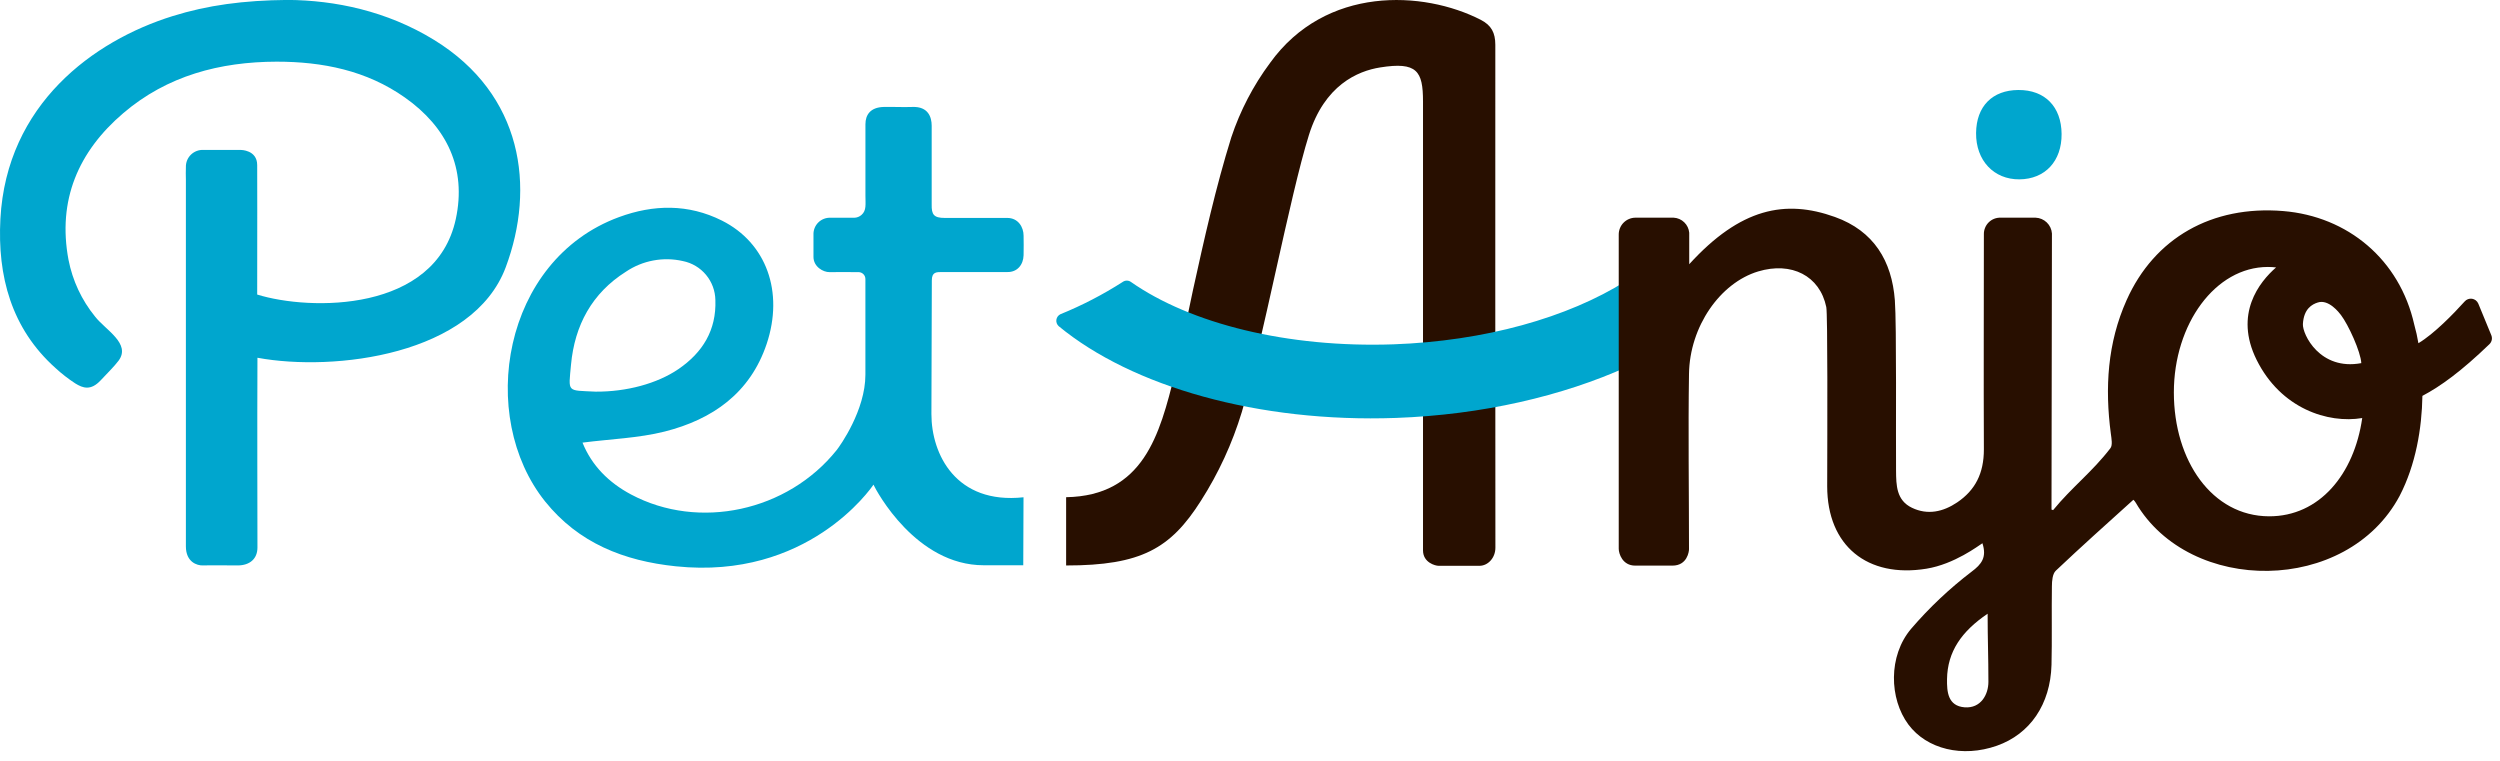
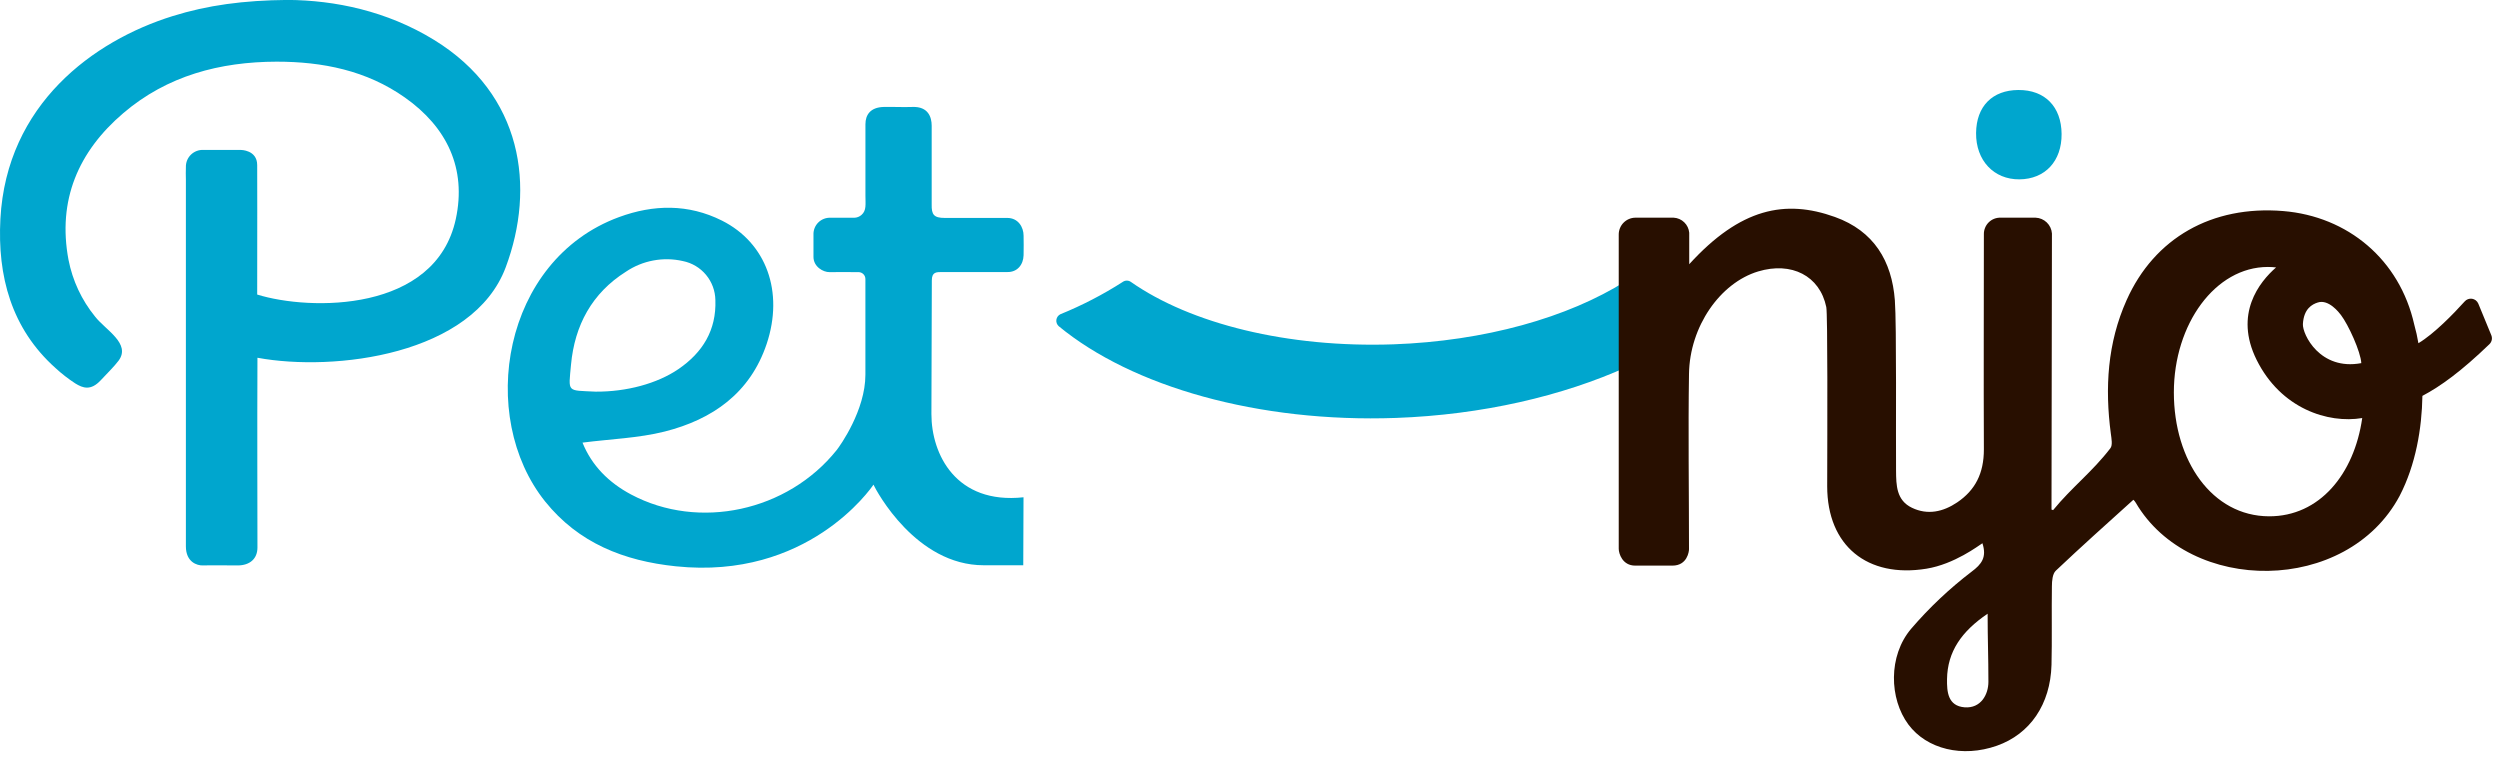
<svg xmlns="http://www.w3.org/2000/svg" width="138" height="42" viewBox="0 0 138 42" fill="none">
  <g clip-path="url(#clip0_629_9428)">
    <path d="M109.08 7.341C109.064 8.852 110.055 9.912 111.472 9.9C112.889 9.888 113.812 8.896 113.8 7.395C113.788 5.893 112.883 4.958 111.41 4.968C109.975 4.976 109.094 5.871 109.08 7.341Z" fill="#00A6CE" />
    <path d="M56.498 27.45C52.771 27.852 51.414 25.077 51.414 22.861C51.414 19.933 51.437 18.409 51.437 15.478C51.437 15.015 51.682 15.013 52.022 15.017C53.306 15.017 54.233 15.017 55.595 15.017C56.152 15.033 56.488 14.615 56.502 14.089C56.516 13.563 56.502 13.487 56.502 13.011C56.502 12.536 56.202 12.026 55.595 12.03C54.333 12.03 53.384 12.03 52.15 12.03C51.547 12.03 51.416 11.845 51.429 11.283C51.429 9.75 51.429 8.427 51.429 6.939C51.429 6.474 51.242 5.871 50.367 5.904C49.827 5.924 49.326 5.891 48.777 5.904C48.048 5.924 47.772 6.337 47.772 6.859C47.772 8.085 47.772 9.591 47.772 10.801C47.772 11.277 47.837 11.618 47.555 11.863C47.444 11.962 47.302 12.017 47.153 12.02H45.847C45.722 12.014 45.597 12.034 45.481 12.079C45.364 12.124 45.258 12.193 45.17 12.281C45.081 12.369 45.012 12.474 44.966 12.59C44.92 12.706 44.899 12.831 44.904 12.955C44.904 13.421 44.904 13.63 44.904 14.18C44.904 14.73 45.447 15.027 45.784 15.021C46.122 15.015 46.836 15.021 47.392 15.021C47.443 15.021 47.492 15.032 47.538 15.051C47.584 15.071 47.626 15.1 47.661 15.135C47.696 15.171 47.724 15.213 47.743 15.26C47.761 15.306 47.771 15.356 47.77 15.406C47.77 17.566 47.77 18.568 47.77 20.687C47.77 22.646 46.375 24.604 46.184 24.845C43.475 28.229 38.577 29.287 34.836 27.296C33.598 26.637 32.665 25.7 32.154 24.433C33.714 24.232 35.244 24.186 36.691 23.821C39.328 23.154 41.407 21.701 42.319 18.987C43.282 16.107 42.301 13.407 39.849 12.176C37.993 11.247 36.07 11.283 34.164 11.986C27.732 14.354 26.325 22.988 30.094 27.685C31.937 29.977 34.442 30.963 37.306 31.26C44.574 32.019 48.066 26.978 48.215 26.753C48.389 27.123 50.57 31.202 54.299 31.202H56.484L56.498 27.45ZM31.521 20.119C31.722 17.962 32.673 16.183 34.55 14.999C35.006 14.691 35.521 14.48 36.062 14.379C36.603 14.277 37.159 14.288 37.696 14.411C38.196 14.511 38.646 14.78 38.972 15.171C39.298 15.563 39.48 16.053 39.489 16.562C39.549 18.222 38.789 19.459 37.447 20.376C36.267 21.179 34.581 21.629 32.882 21.619C31.266 21.538 31.378 21.697 31.521 20.119Z" fill="#00A6CE" />
    <path d="M23.962 2.204C21.349 0.598 18.478 0.016 15.895 -0.004C13.437 0.018 11.455 0.287 9.521 0.891C5.158 2.252 0.364 5.751 0.022 12.084C-0.147 15.243 0.625 18.132 3.061 20.314C3.401 20.627 3.766 20.911 4.153 21.163C4.577 21.426 5.009 21.581 5.56 20.991C5.871 20.657 6.322 20.212 6.545 19.91C7.244 18.969 5.827 18.218 5.25 17.478C4.509 16.569 4.005 15.491 3.781 14.34C3.166 11.054 4.318 8.366 6.81 6.241C9.234 4.175 12.143 3.412 15.268 3.404C17.805 3.404 20.231 3.888 22.346 5.38C24.675 7.02 25.762 9.3 25.16 12.092C24.042 17.257 17.119 17.165 14.197 16.259C14.207 13.142 14.197 9.364 14.197 9.113C14.197 8.268 13.284 8.276 13.284 8.276H11.234C11.106 8.269 10.978 8.289 10.859 8.334C10.739 8.38 10.63 8.449 10.538 8.539C10.447 8.628 10.375 8.735 10.327 8.854C10.28 8.973 10.257 9.1 10.261 9.228C10.247 9.454 10.261 9.683 10.261 9.91C10.261 13.569 10.261 25.122 10.261 30.16C10.261 31.027 10.878 31.222 11.196 31.212C11.676 31.196 12.633 31.212 13.115 31.212C13.791 31.212 14.211 30.844 14.211 30.224C14.211 28.016 14.193 23.951 14.211 19.748C18.476 20.535 26.104 19.593 27.915 14.756C29.567 10.338 28.862 5.213 23.962 2.204Z" fill="#00A6CE" />
-     <path d="M82.542 2.479C82.542 1.807 82.323 1.395 81.738 1.094C78.568 -0.528 73.179 -0.797 70.106 3.475C69.181 4.72 68.46 6.105 67.969 7.576C67.107 10.346 66.472 13.196 65.85 16.024C65.85 16.024 65.129 19.497 64.846 20.641C64.017 24.006 63.113 27.368 58.85 27.446V31.214C63.002 31.214 64.618 30.276 66.287 27.649C67.262 26.125 68.023 24.475 68.548 22.745C69.672 18.975 71.199 10.817 72.252 7.453C73.113 4.701 74.94 3.92 76.188 3.722C78.218 3.398 78.55 3.922 78.55 5.596C78.55 9.023 78.55 27.974 78.55 30.381C78.55 31.059 79.235 31.232 79.404 31.232H81.671C82.122 31.232 82.548 30.808 82.546 30.228C82.542 25.487 82.536 6.353 82.542 2.479Z" fill="#280F00" />
    <path d="M89.762 15.508C86.546 17.54 81.933 18.829 76.918 19.007C71.077 19.208 65.728 17.873 62.421 15.559C62.356 15.514 62.279 15.49 62.2 15.49C62.121 15.49 62.044 15.514 61.979 15.559C60.888 16.259 59.735 16.857 58.534 17.345C58.475 17.374 58.424 17.417 58.385 17.47C58.346 17.523 58.321 17.584 58.312 17.649C58.302 17.714 58.309 17.781 58.331 17.842C58.354 17.904 58.391 17.959 58.44 18.004C62.494 21.35 69.466 23.339 77.058 23.07C81.804 22.899 86.248 21.866 89.846 20.238C89.82 18.678 89.786 16.869 89.762 15.508Z" fill="#00A6CE" />
    <path d="M136.047 16.643C135.444 17.313 134.36 18.431 133.496 18.945C133.439 18.602 133.363 18.262 133.269 17.927C132.465 14.326 129.597 11.944 126.033 11.65C122.105 11.329 118.927 13.128 117.39 16.564C116.33 18.931 116.184 21.41 116.519 23.943C116.553 24.212 116.626 24.576 116.491 24.746C115.486 26.055 114.379 26.88 113.331 28.159L113.243 28.128L113.267 12.889C113.251 12.658 113.15 12.441 112.983 12.28C112.817 12.119 112.596 12.025 112.365 12.016C111.858 12.016 111.575 12.016 110.439 12.016C110.317 12.011 110.195 12.032 110.081 12.076C109.967 12.12 109.864 12.188 109.777 12.273C109.69 12.359 109.621 12.462 109.576 12.575C109.53 12.688 109.507 12.809 109.51 12.931C109.51 17.122 109.492 20.659 109.51 24.812C109.51 26.133 109.03 27.059 108.041 27.729C107.259 28.257 106.405 28.444 105.541 28.03C104.676 27.617 104.67 26.78 104.662 25.989C104.644 24.198 104.698 17.915 104.596 16.572C104.429 14.402 103.438 12.748 101.285 11.976C98.548 10.994 96.073 11.484 93.245 14.585C93.245 14.025 93.245 13.505 93.245 12.845C93.225 12.627 93.128 12.423 92.97 12.271C92.813 12.119 92.606 12.028 92.387 12.016H90.276C90.154 12.017 90.034 12.041 89.921 12.089C89.808 12.136 89.707 12.206 89.621 12.292C89.535 12.379 89.467 12.482 89.422 12.595C89.376 12.708 89.353 12.829 89.354 12.951C89.354 18.086 89.354 25.174 89.354 30.292C89.354 30.553 89.555 31.222 90.264 31.222H92.317C93.139 31.222 93.233 30.439 93.233 30.32C93.233 27.245 93.183 23.712 93.233 20.637C93.271 18.028 94.944 15.619 97.052 14.983C98.889 14.431 100.453 15.22 100.811 16.95C100.891 17.351 100.869 23.662 100.861 26.84C100.861 30.13 103.084 31.924 106.341 31.392C107.888 31.14 109.219 30.118 109.43 29.987C109.681 30.762 109.388 31.145 108.827 31.561C107.608 32.492 106.49 33.548 105.492 34.712C104.224 36.208 104.286 38.569 105.342 39.992C106.361 41.359 108.332 41.832 110.228 41.164C112.059 40.518 113.183 38.882 113.243 36.702C113.277 35.353 113.243 33.715 113.265 32.366C113.265 32.071 113.297 31.677 113.48 31.503C114.877 30.18 116.316 28.893 117.763 27.587C117.815 27.634 117.859 27.69 117.894 27.751C120.881 32.838 129.552 32.82 132.459 27.374C133.353 25.648 133.687 23.644 133.717 21.852C134.722 21.322 135.862 20.497 137.418 18.997C137.482 18.935 137.526 18.854 137.545 18.766C137.563 18.678 137.554 18.587 137.52 18.503L136.802 16.759C136.772 16.689 136.725 16.627 136.664 16.58C136.604 16.534 136.533 16.503 136.457 16.491C136.381 16.48 136.304 16.487 136.232 16.514C136.16 16.54 136.097 16.585 136.047 16.643V16.643ZM109.76 37.639C109.76 38.34 109.341 39.112 108.447 39.044C107.51 38.97 107.468 38.167 107.476 37.491C107.498 35.969 108.28 34.851 109.717 33.877C109.717 35.307 109.76 36.222 109.76 37.639ZM127.12 17.887C127.168 17.036 127.635 16.795 127.938 16.699C128.541 16.498 129.124 17.261 129.219 17.387C129.631 17.925 130.312 19.421 130.344 20.045C128.059 20.473 127.088 18.449 127.12 17.887V17.887ZM125.247 28.5C122.109 28.488 119.997 25.439 119.997 21.663C119.997 17.887 122.286 14.736 125.187 14.736C125.338 14.736 125.489 14.745 125.639 14.762C124.718 15.565 123.307 17.329 124.565 19.864C125.904 22.56 128.513 23.393 130.395 23.076C129.954 26.173 128.035 28.512 125.247 28.5V28.5Z" fill="#280F00" />
  </g>
  <defs>
    <clipPath id="clip0_629_9428">
      <rect width="137.548" height="41.477" fill="white" />
    </clipPath>
  </defs>
</svg>